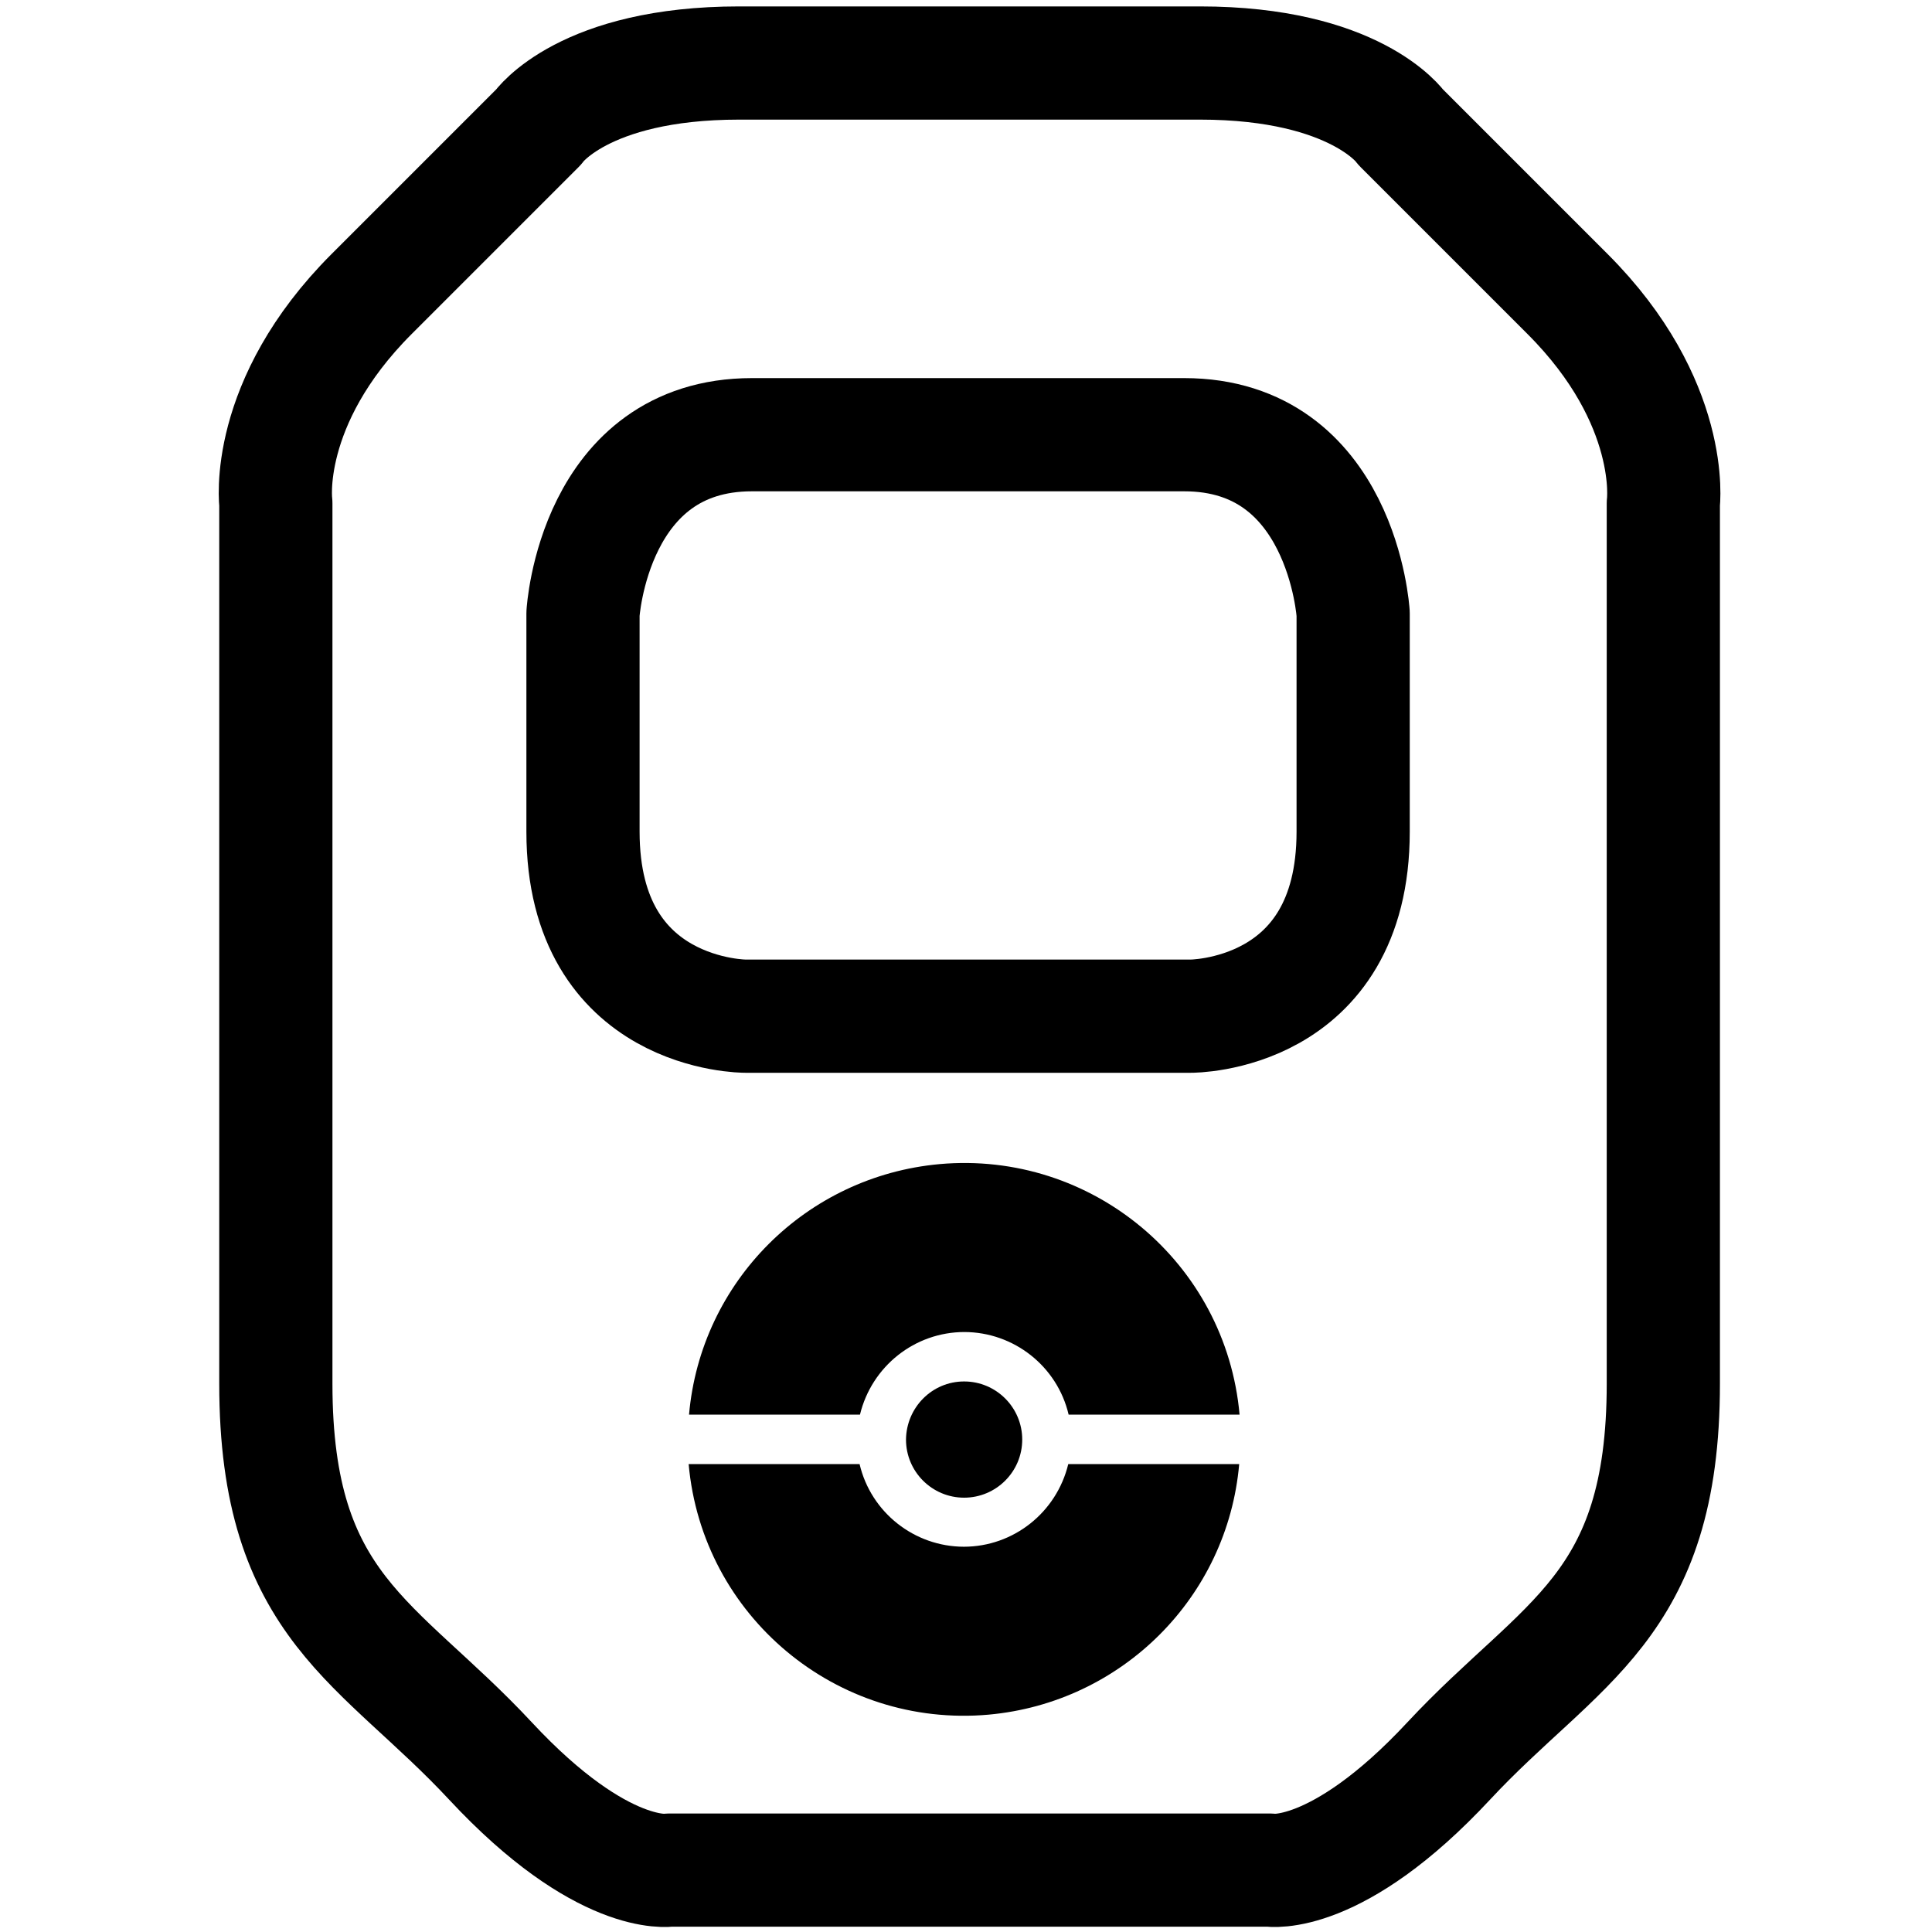
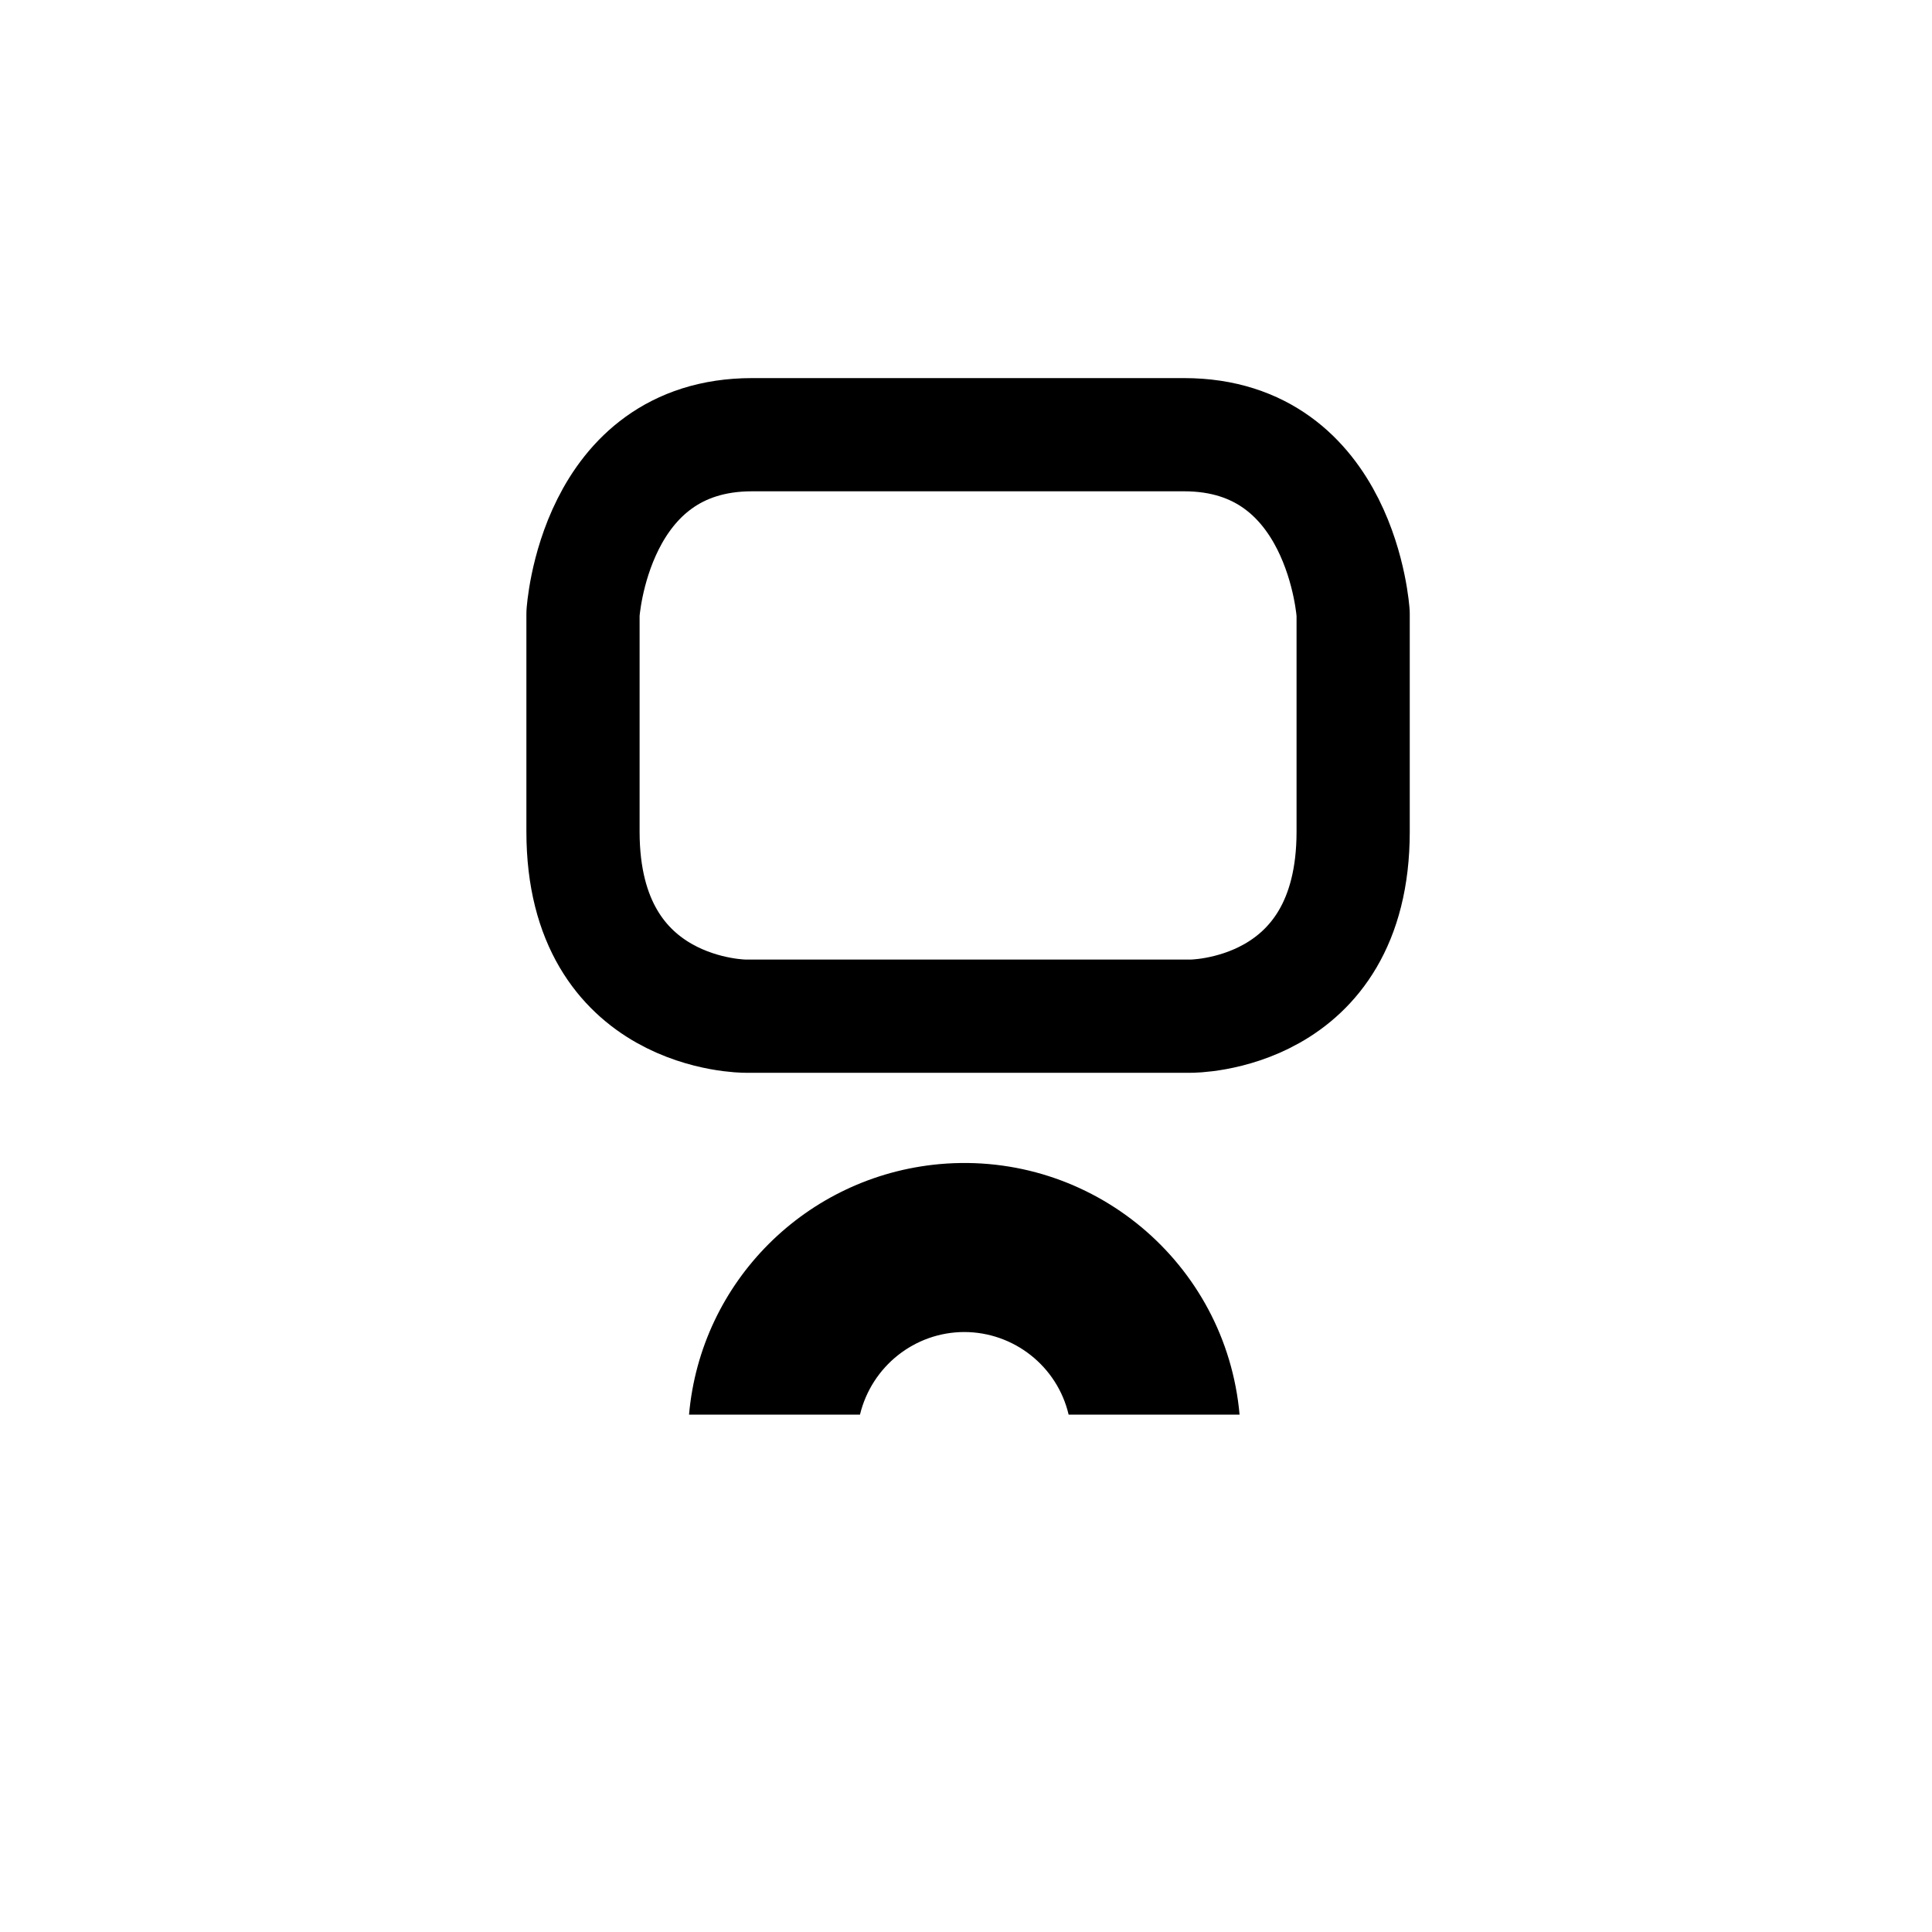
<svg xmlns="http://www.w3.org/2000/svg" version="1.1" viewBox="0 0 512 512">
  <defs>
    <style>
      .cls-1 {
        fill: none;
        stroke: #000;
        stroke-linecap: round;
        stroke-linejoin: round;
        stroke-width: 30px;
      }
    </style>
  </defs>
  <g>
    <g id="Calque_1">
      <g id="Layer_1">
-         <path class="cls-1" d="M415.4,77.9l-44.2-44.2s-11.9-17-53.2-17h-122.1c-41.4,0-53.2,17-53.2,17l-44.2,44.2c-28.9,28.9-25.4,55.5-25.4,55.5v233.3c0,59.5,27.2,68.1,56.9,100s47.4,28.9,47.4,28.9h159.1s17.7,3,47.4-28.9c29.7-31.9,56.9-40.5,56.9-100v-233.3s3.4-26.7-25.4-55.5h0Z" />
        <path class="cls-1" d="M313.7,115.2h-114.4c-42,0-44.8,47.4-44.8,47.4v57.8c0,49.1,43.1,48.9,43.1,48.9h117.9s43.1.3,43.1-48.9v-57.8s-2.9-47.4-44.8-47.4h-.1Z" />
      </g>
      <path d="M255.5,353c13.2,0,24.7,9.1,27.7,21.9h45.3c-3.6-40.3-39.2-70-79.5-66.4-35.3,3.2-63.3,31.1-66.4,66.4h45.3c3.1-12.8,14.5-21.9,27.7-21.9h-.1Z" />
-       <path d="M255.5,409.9c-13.2,0-24.7-9.1-27.7-21.9h-45.3c3.6,40.3,39.2,70,79.5,66.4,35.3-3.2,63.3-31.1,66.4-66.4h-45.3c-3.1,12.8-14.5,21.9-27.7,21.9h.1Z" />
-       <path d="M240.1,381.5c0,8.5,6.9,15.4,15.4,15.4s15.4-6.9,15.4-15.4-6.9-15.4-15.4-15.4-15.3,6.9-15.4,15.4h0Z" />
    </g>
  </g>
</svg>